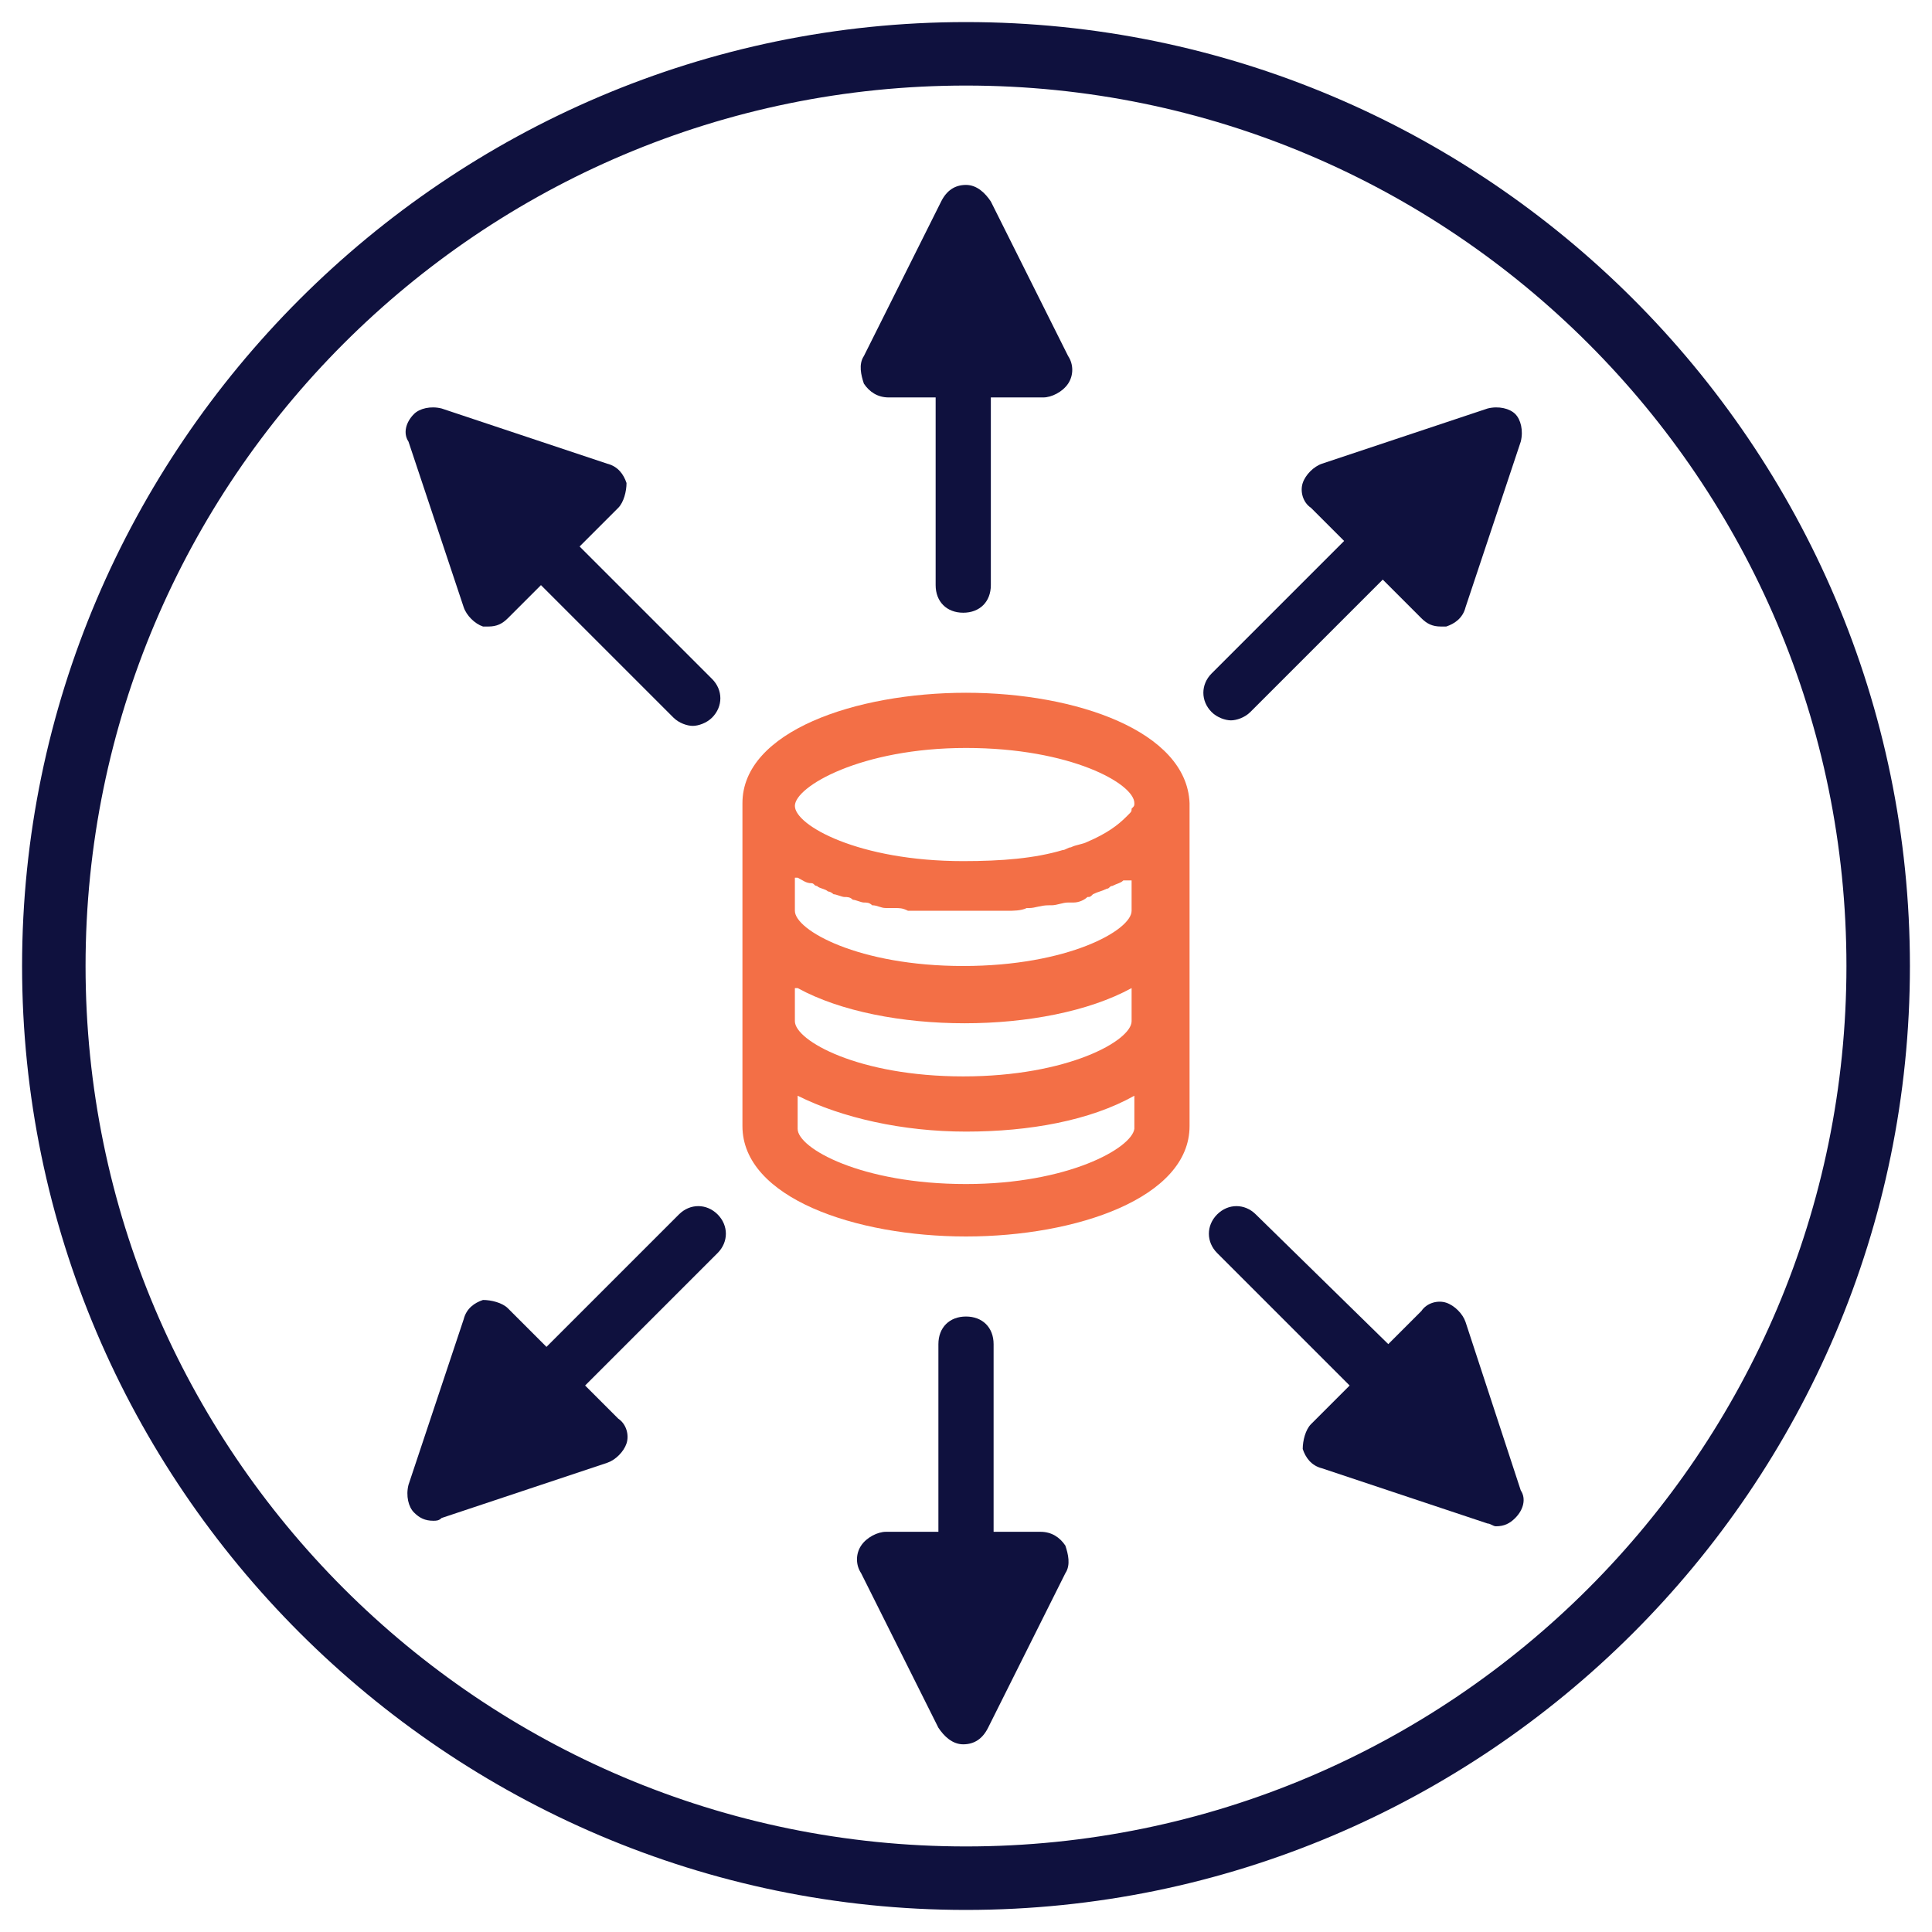
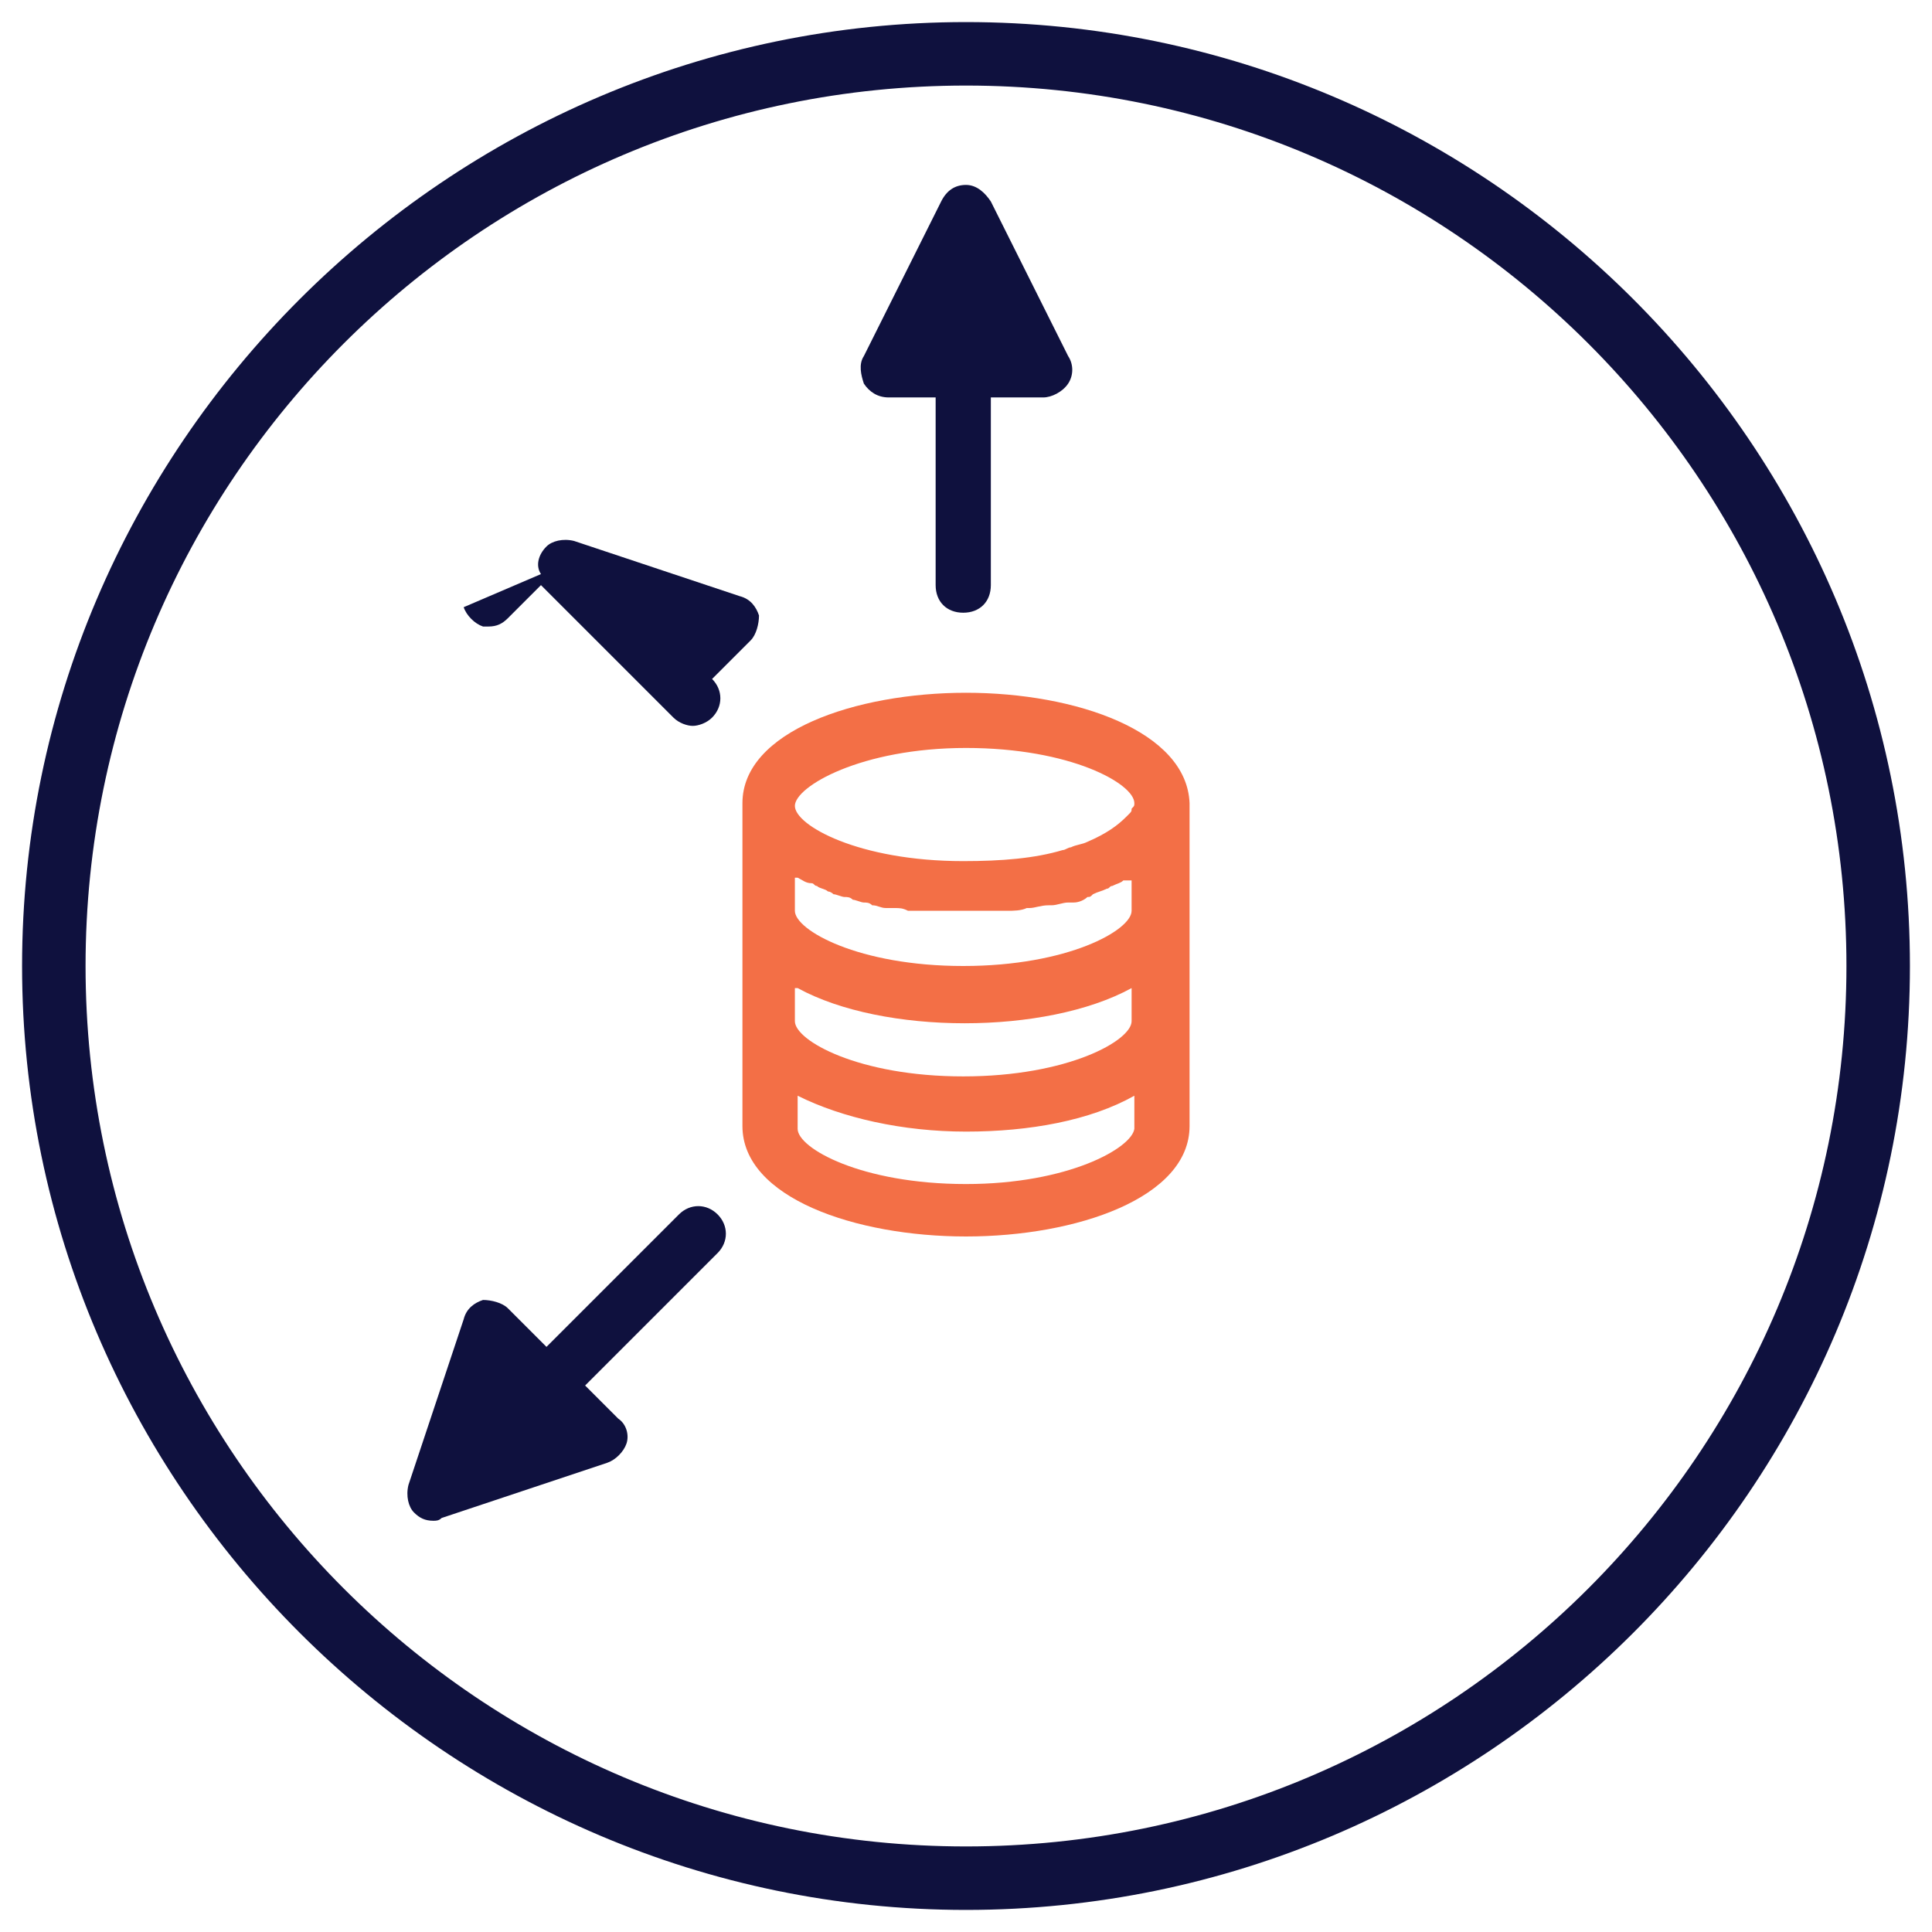
<svg xmlns="http://www.w3.org/2000/svg" version="1.1" id="Layer_1" x="0px" y="0px" viewBox="0 0 70 70" style="enable-background:new 0 0 70 70;" xml:space="preserve">
  <style type="text/css">
	.st0{fill:#F36F46;}
	.st1{fill:#0F113E;}
</style>
  <g>
    <path class="st0" d="M35,25.1c-4,0-8.1,1.4-8.1,4V33v3.9v3.9c0,2.6,4.1,4,8.1,4s8.1-1.4,8.1-4v-3.9V33v-3.9   C43,26.5,39,25.1,35,25.1z M28.9,35.8c3.1,1.7,9,1.7,12.1,0v1.2c0,0.7-2.3,2-6.1,2s-6.1-1.3-6.1-2V35.8z M41,31.9V33   c0,0.7-2.3,2-6.1,2s-6.1-1.3-6.1-2v-1.2c0,0,0,0,0.1,0c0.2,0.1,0.3,0.2,0.5,0.2c0.1,0,0.1,0.1,0.2,0.1c0.1,0.1,0.3,0.1,0.4,0.2   c0.1,0,0.2,0.1,0.2,0.1c0.1,0,0.3,0.1,0.4,0.1c0.1,0,0.2,0,0.3,0.1c0.1,0,0.3,0.1,0.4,0.1c0.1,0,0.2,0,0.3,0.1   c0.2,0,0.3,0.1,0.5,0.1c0.1,0,0.2,0,0.3,0c0.2,0,0.3,0,0.5,0.1c0.1,0,0.2,0,0.3,0c0.2,0,0.4,0,0.5,0c0.1,0,0.2,0,0.3,0   c0.3,0,0.5,0,0.8,0c0.3,0,0.5,0,0.8,0c0,0,0.1,0,0.1,0c0.2,0,0.5,0,0.7,0c0,0,0.1,0,0.1,0c0.2,0,0.5,0,0.7-0.1c0,0,0.1,0,0.1,0   c0.2,0,0.4-0.1,0.7-0.1c0,0,0.1,0,0.1,0c0.2,0,0.4-0.1,0.6-0.1c0.1,0,0.1,0,0.2,0c0.2,0,0.4-0.1,0.5-0.2c0.1,0,0.1,0,0.2-0.1   c0.2-0.1,0.3-0.1,0.5-0.2c0.1,0,0.1-0.1,0.2-0.1c0.2-0.1,0.3-0.1,0.4-0.2C41,31.9,41,31.9,41,31.9z M35,27.1c3.8,0,6.1,1.3,6.1,2   c0,0,0,0,0,0c0,0.1,0,0.1-0.1,0.2c0,0.1,0,0.1-0.1,0.2c0,0,0,0-0.1,0.1c-0.3,0.3-0.7,0.6-1.4,0.9c-0.2,0.1-0.4,0.1-0.6,0.2   c-0.1,0-0.2,0.1-0.3,0.1c-1,0.3-2.2,0.4-3.6,0.4c-3.8,0-6.1-1.3-6.1-2S31.2,27.1,35,27.1z M35,42.9c-3.8,0-6.1-1.3-6.1-2v-1.2   c1.6,0.8,3.8,1.3,6.1,1.3s4.5-0.4,6.1-1.3v1.2C41,41.6,38.7,42.9,35,42.9z" />
    <g>
-       <path class="st1" d="M53.9,14.8l-6,2c-0.3,0.1-0.6,0.4-0.7,0.7c-0.1,0.3,0,0.7,0.3,0.9l1.2,1.2l-4.8,4.8c-0.4,0.4-0.4,1,0,1.4    c0.2,0.2,0.5,0.3,0.7,0.3s0.5-0.1,0.7-0.3l4.8-4.8l1.4,1.4c0.2,0.2,0.4,0.3,0.7,0.3c0.1,0,0.2,0,0.2,0c0.3-0.1,0.6-0.3,0.7-0.7    l2-6c0.1-0.4,0-0.8-0.2-1C54.7,14.8,54.3,14.7,53.9,14.8z" />
      <path class="st1" d="M35.9,7.3C35.7,7,35.4,6.7,35,6.7h0c-0.4,0-0.7,0.2-0.9,0.6l-2.8,5.6c-0.2,0.3-0.1,0.7,0,1    c0.2,0.3,0.5,0.5,0.9,0.5h1.7v6.8c0,0.6,0.4,1,1,1s1-0.4,1-1v-6.8h1.9c0.3,0,0.7-0.2,0.9-0.5c0.2-0.3,0.2-0.7,0-1L35.9,7.3z" />
-       <path class="st1" d="M16.8,22c0.1,0.3,0.4,0.6,0.7,0.7c0.1,0,0.2,0,0.2,0c0.3,0,0.5-0.1,0.7-0.3l1.2-1.2l4.8,4.8    c0.2,0.2,0.5,0.3,0.7,0.3s0.5-0.1,0.7-0.3c0.4-0.4,0.4-1,0-1.4l-4.8-4.8l1.4-1.4c0.2-0.2,0.3-0.6,0.3-0.9    c-0.1-0.3-0.3-0.6-0.7-0.7l-6-2c-0.4-0.1-0.8,0-1,0.2c-0.3,0.3-0.4,0.7-0.2,1L16.8,22z" />
+       <path class="st1" d="M16.8,22c0.1,0.3,0.4,0.6,0.7,0.7c0.1,0,0.2,0,0.2,0c0.3,0,0.5-0.1,0.7-0.3l1.2-1.2l4.8,4.8    c0.2,0.2,0.5,0.3,0.7,0.3s0.5-0.1,0.7-0.3c0.4-0.4,0.4-1,0-1.4l1.4-1.4c0.2-0.2,0.3-0.6,0.3-0.9    c-0.1-0.3-0.3-0.6-0.7-0.7l-6-2c-0.4-0.1-0.8,0-1,0.2c-0.3,0.3-0.4,0.7-0.2,1L16.8,22z" />
      <path class="st1" d="M24.6,44l-4.8,4.8l-1.4-1.4c-0.2-0.2-0.6-0.3-0.9-0.3c-0.3,0.1-0.6,0.3-0.7,0.7l-2,6c-0.1,0.4,0,0.8,0.2,1    c0.2,0.2,0.4,0.3,0.7,0.3c0.1,0,0.2,0,0.3-0.1l6-2c0.3-0.1,0.6-0.4,0.7-0.7c0.1-0.3,0-0.7-0.3-0.9l-1.2-1.2l4.8-4.8    c0.4-0.4,0.4-1,0-1.4S25,43.6,24.6,44z" />
-       <path class="st1" d="M37.7,55.5H36v-6.8c0-0.6-0.4-1-1-1s-1,0.4-1,1v6.8h-1.9c-0.3,0-0.7,0.2-0.9,0.5c-0.2,0.3-0.2,0.7,0,1    l2.8,5.6c0.2,0.3,0.5,0.6,0.9,0.6h0c0.4,0,0.7-0.2,0.9-0.6l2.8-5.6c0.2-0.3,0.1-0.7,0-1C38.4,55.7,38.1,55.5,37.7,55.5z" />
-       <path class="st1" d="M53.1,47.9c-0.1-0.3-0.4-0.6-0.7-0.7c-0.3-0.1-0.7,0-0.9,0.3l-1.2,1.2L45.5,44c-0.4-0.4-1-0.4-1.4,0    c-0.4,0.4-0.4,1,0,1.4l4.8,4.8l-1.4,1.4c-0.2,0.2-0.3,0.6-0.3,0.9c0.1,0.3,0.3,0.6,0.7,0.7l6,2c0.1,0,0.2,0.1,0.3,0.1    c0.3,0,0.5-0.1,0.7-0.3c0.3-0.3,0.4-0.7,0.2-1L53.1,47.9z" />
      <path class="st1" d="M35,0.8C16.2,0.8,0.8,16.2,0.8,35S16.2,69.2,35,69.2c18.8,0,34.2-15.3,34.2-34.2S53.8,0.8,35,0.8z M35,66.9    C17.4,66.9,3.1,52.6,3.1,35S17.4,3.1,35,3.1S66.9,17.4,66.9,35S52.6,66.9,35,66.9z" />
    </g>
  </g>
</svg>